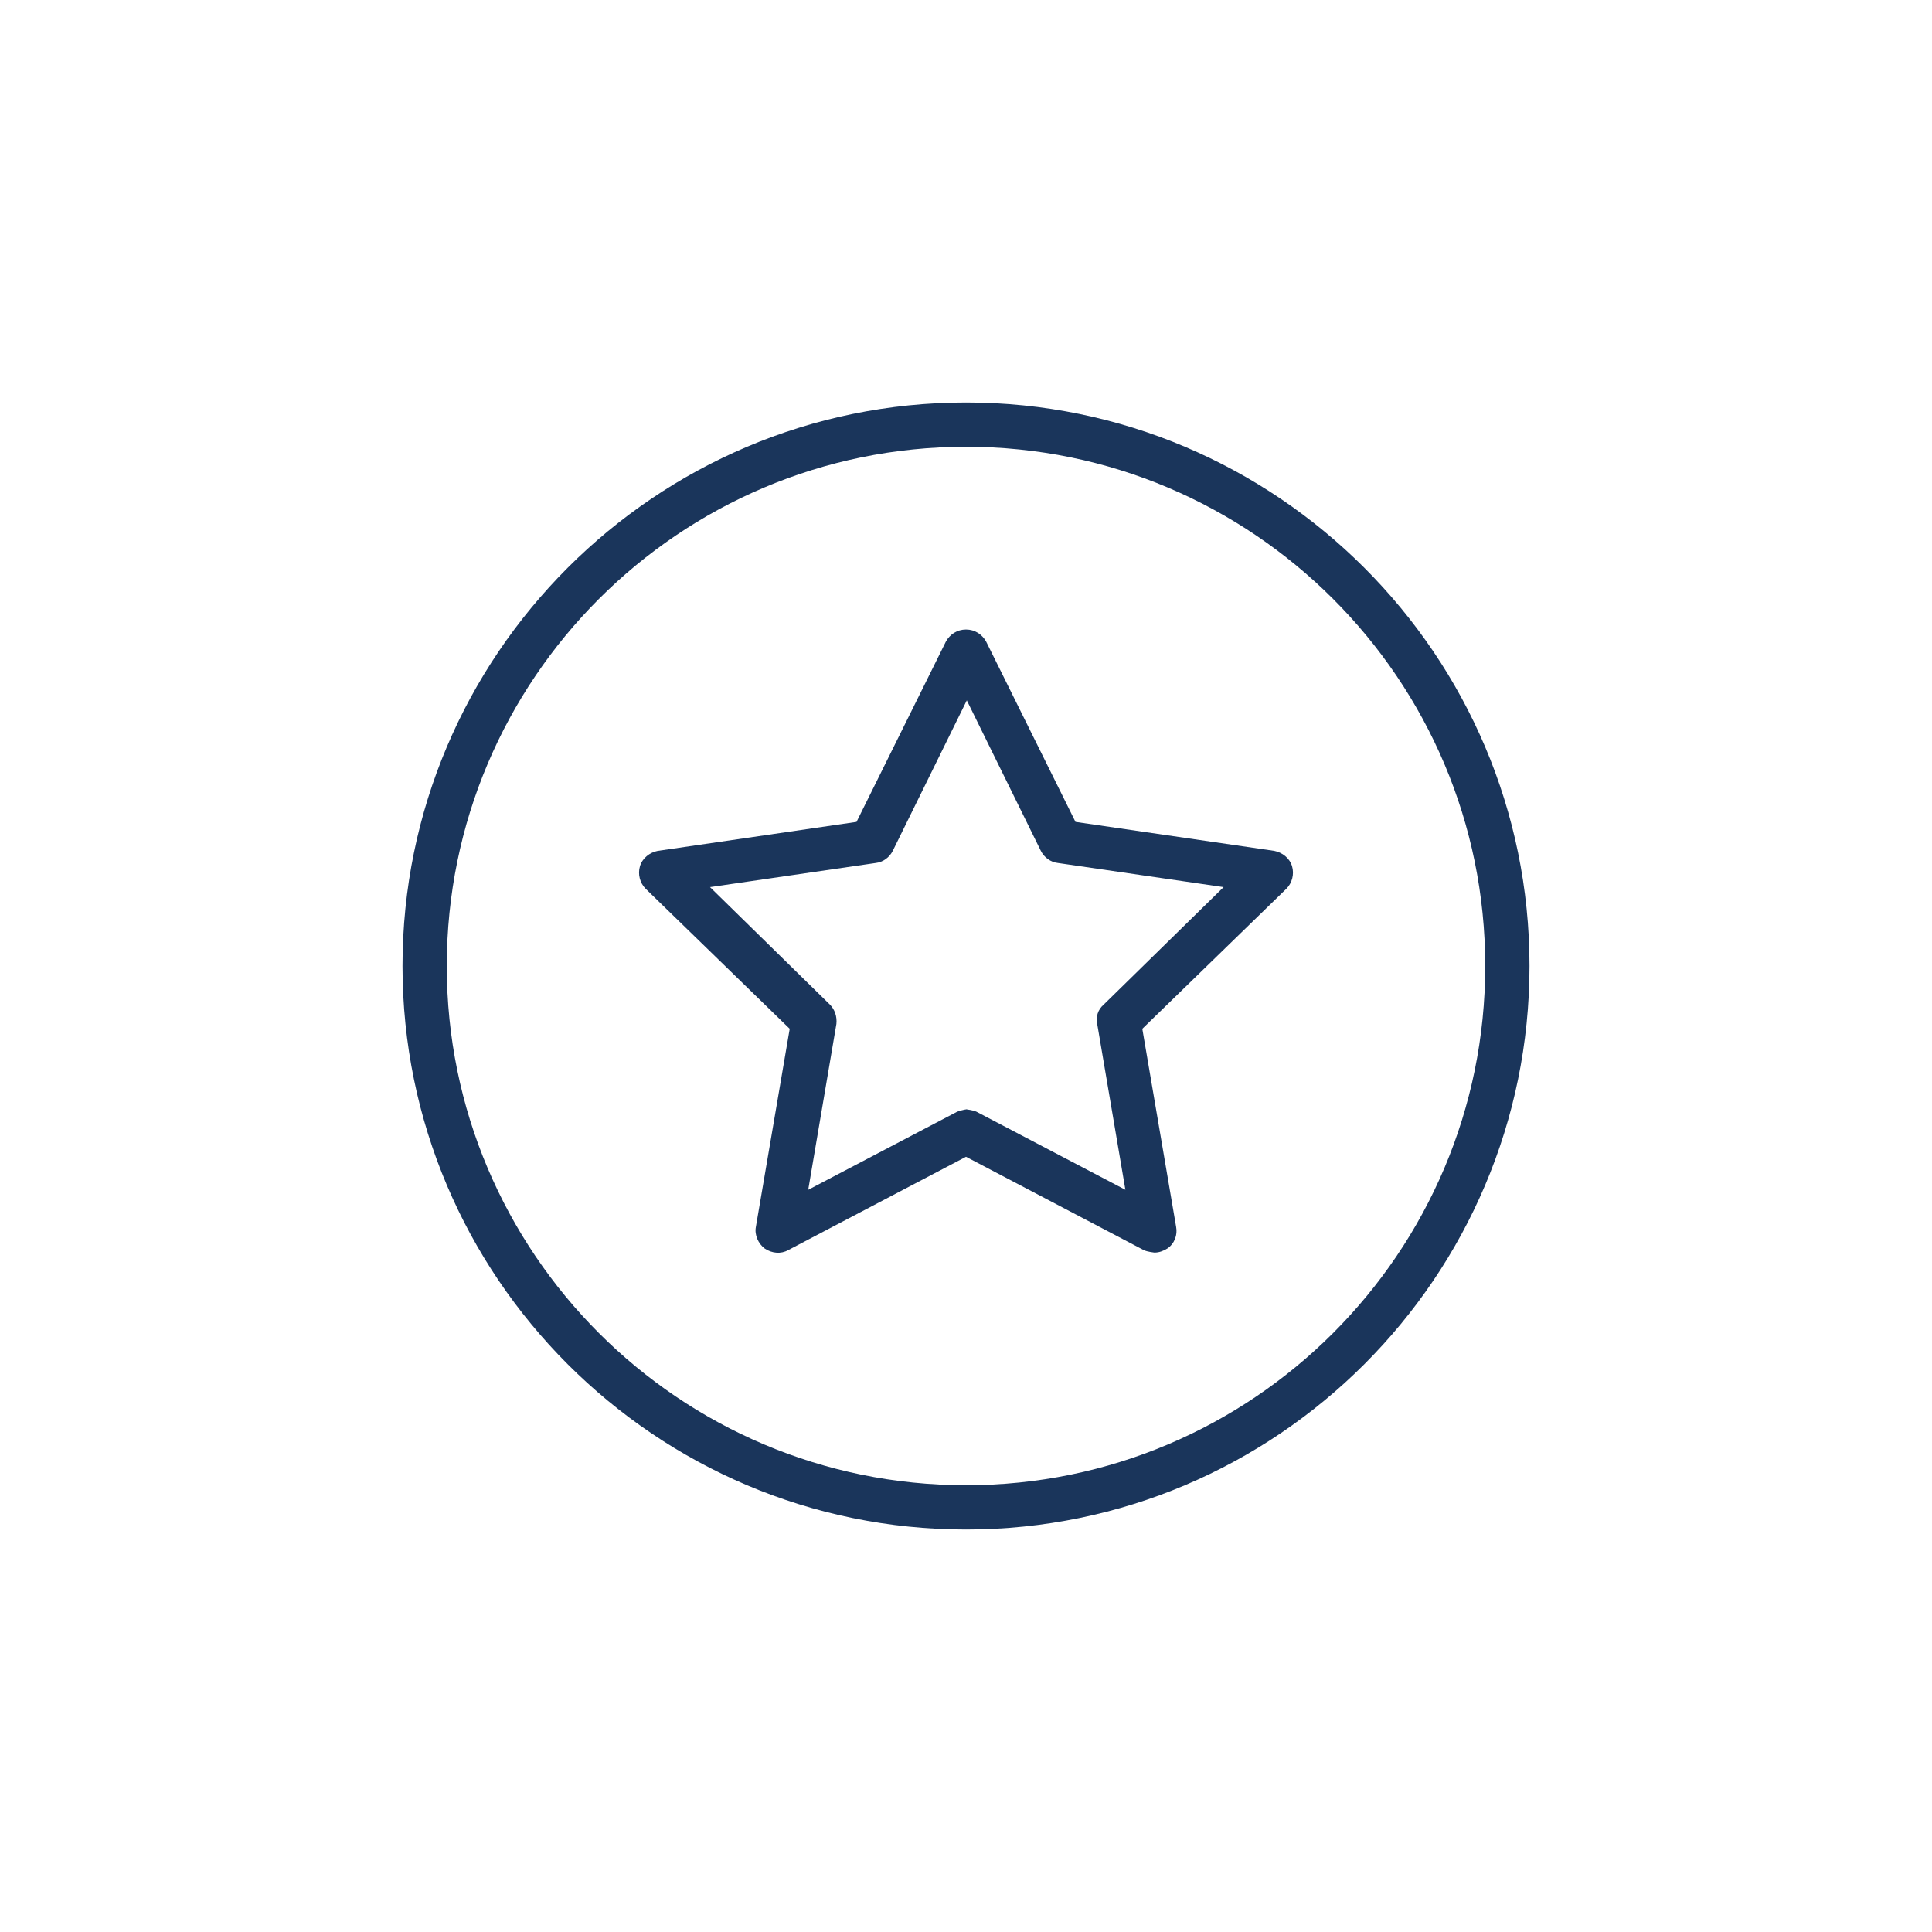
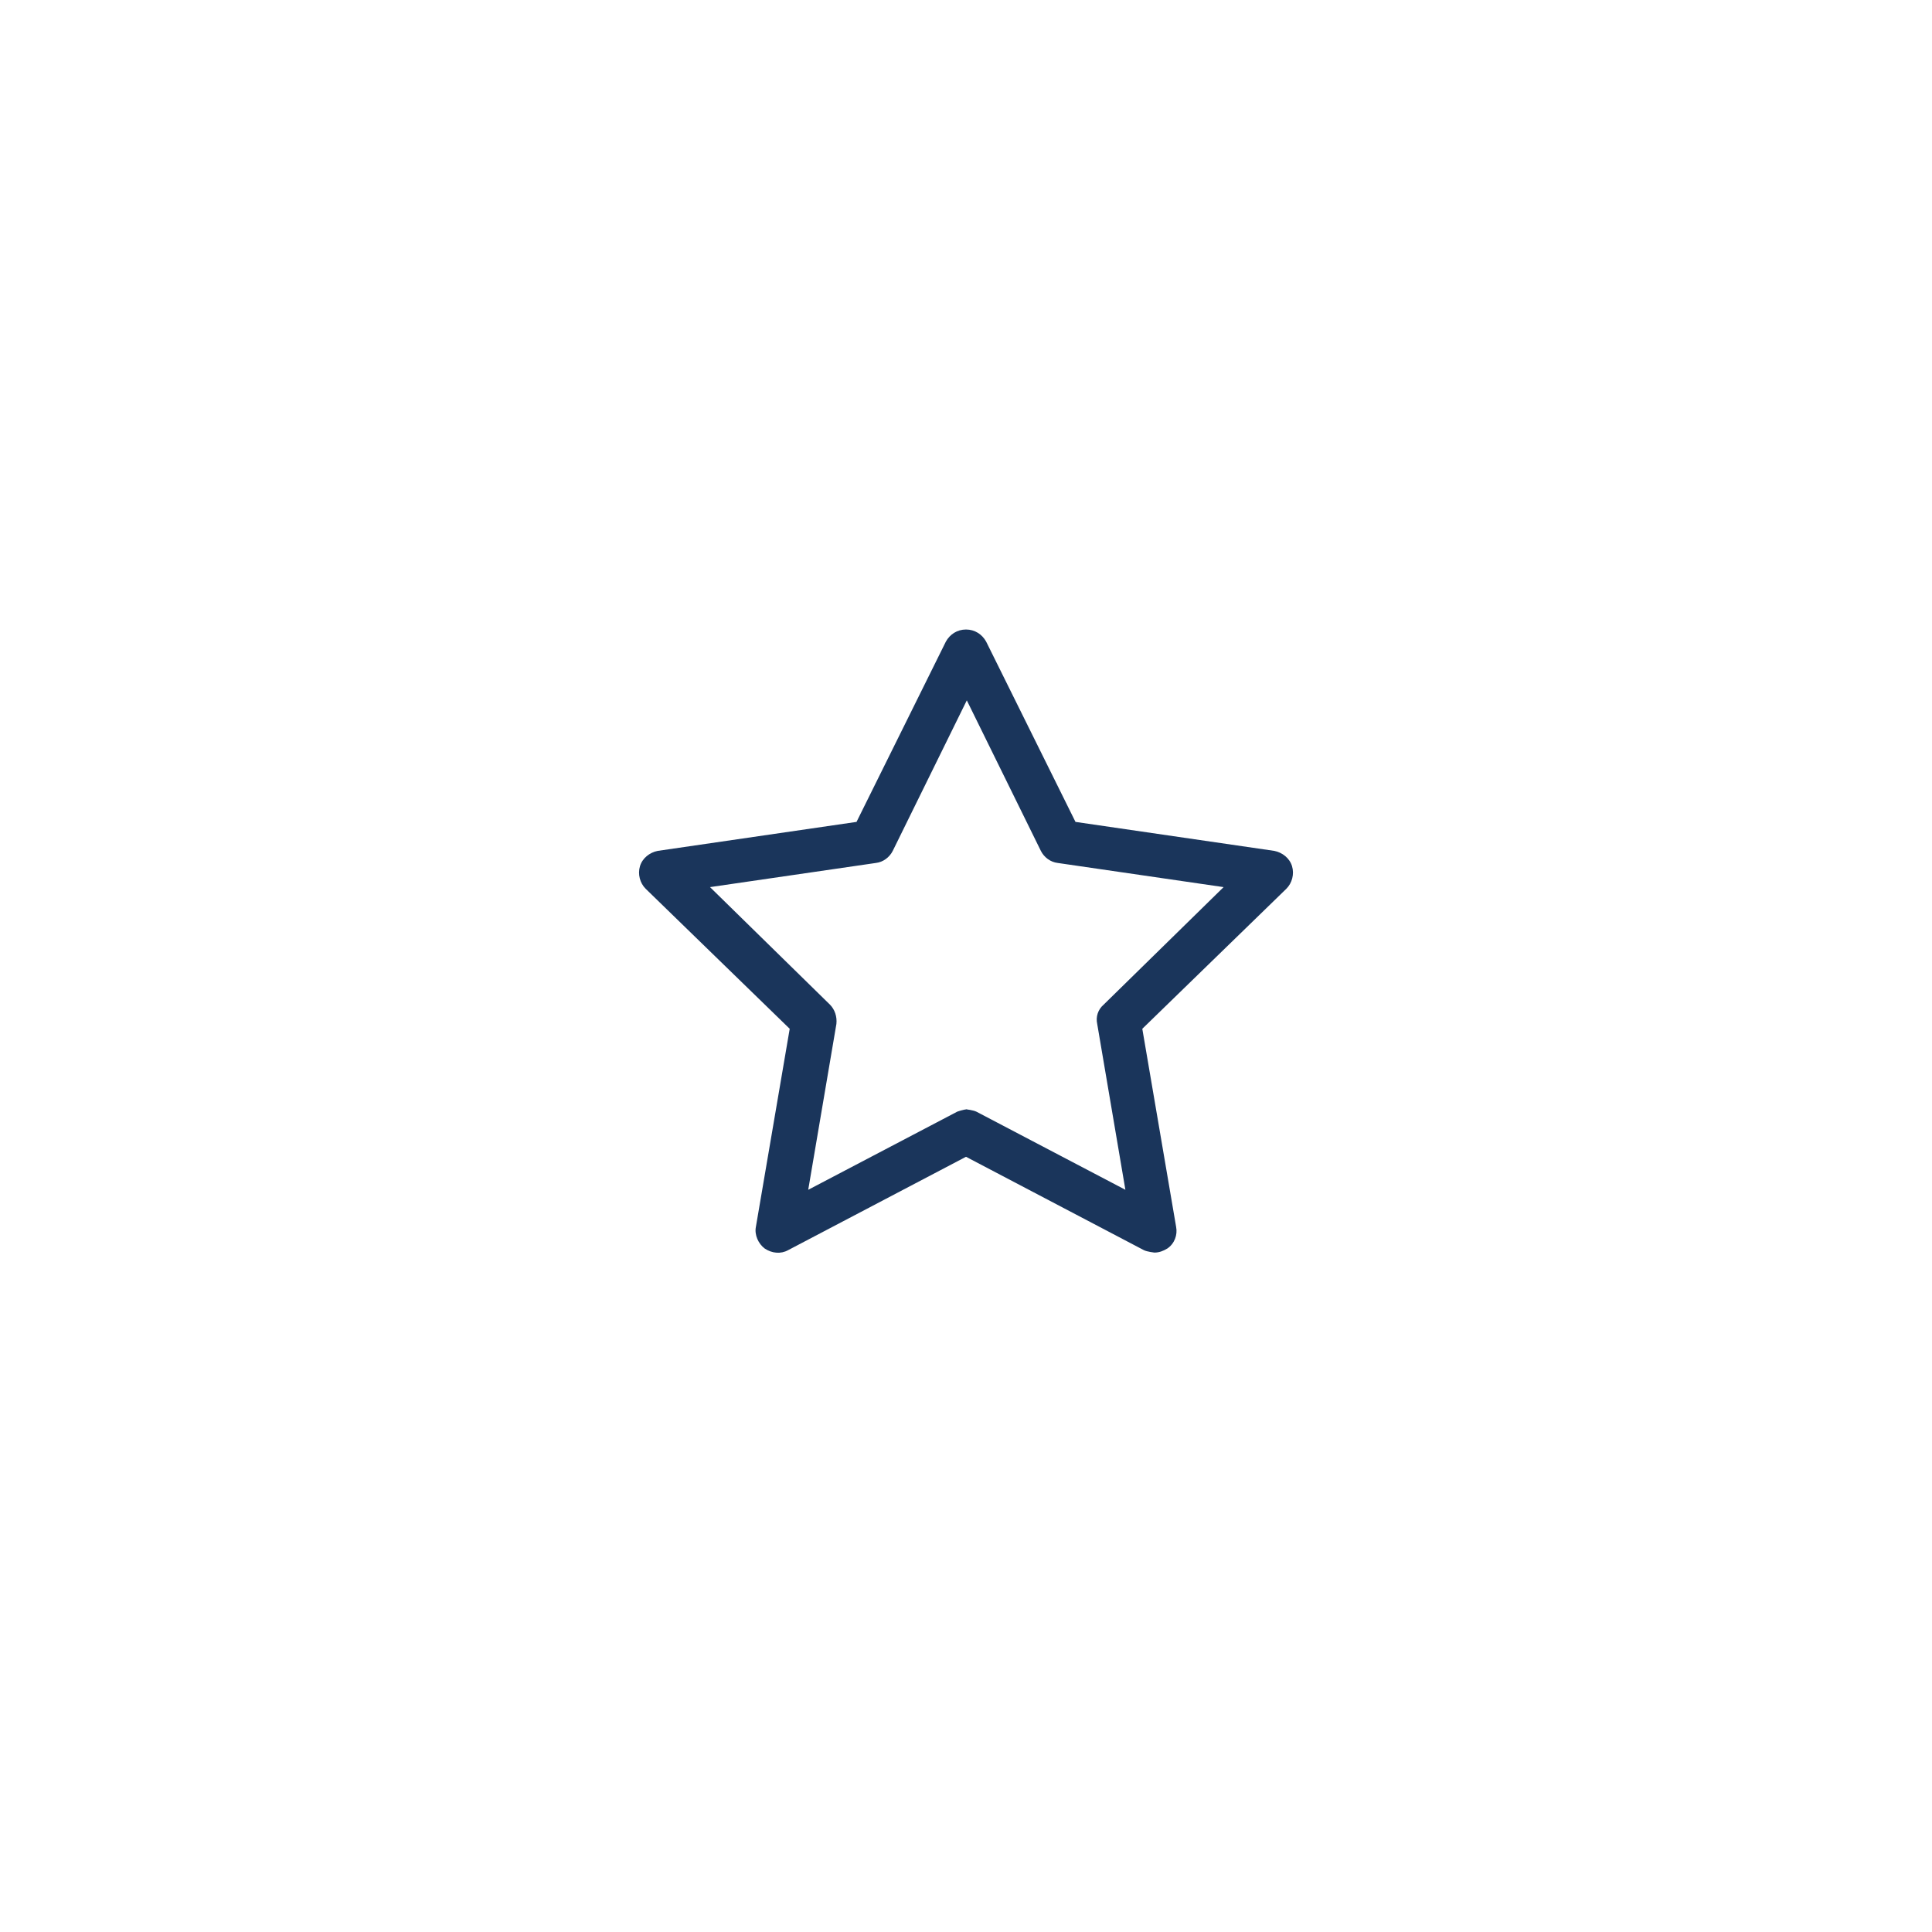
<svg xmlns="http://www.w3.org/2000/svg" id="Capa_3" viewBox="0 0 24 24">
  <defs>
    <style>
      .cls-1 {
        fill: #1a355b;
      }
    </style>
  </defs>
  <path class="cls-1" d="M14.34,15.56s-.09-.01-.13-.03l-2.21-1.16-2.21,1.16c-.09.05-.2.04-.29-.02-.08-.06-.13-.17-.11-.27l.42-2.46-1.79-1.74c-.07-.07-.1-.18-.07-.28.03-.1.12-.17.22-.19l2.47-.36,1.11-2.24c.05-.09.14-.15.25-.15s.2.06.25.15l1.11,2.24,2.47.36c.1.02.19.09.22.19.03.1,0,.21-.07.28l-1.79,1.74.42,2.46c.02.1-.02.21-.11.27-.05.03-.1.05-.16.05ZM12,13.78s.09.01.13.03l1.85.97-.35-2.06c-.02-.09.01-.18.08-.24l1.49-1.46-2.06-.3c-.09-.01-.17-.07-.21-.15l-.92-1.87-.92,1.87c-.04.08-.12.14-.21.15l-2.06.3,1.49,1.46c.06.06.09.15.08.24l-.35,2.06,1.85-.97s.08-.03.13-.03Z" />
-   <path class="cls-1" d="M12,19c-3.86,0-7-3.14-7-7s3.14-7,7-7,7,3.14,7,7-3.14,7-7,7ZM12,5.55c-3.56,0-6.45,2.89-6.45,6.45s2.89,6.45,6.45,6.45,6.45-2.89,6.45-6.45-2.89-6.45-6.45-6.45Z" />
</svg>